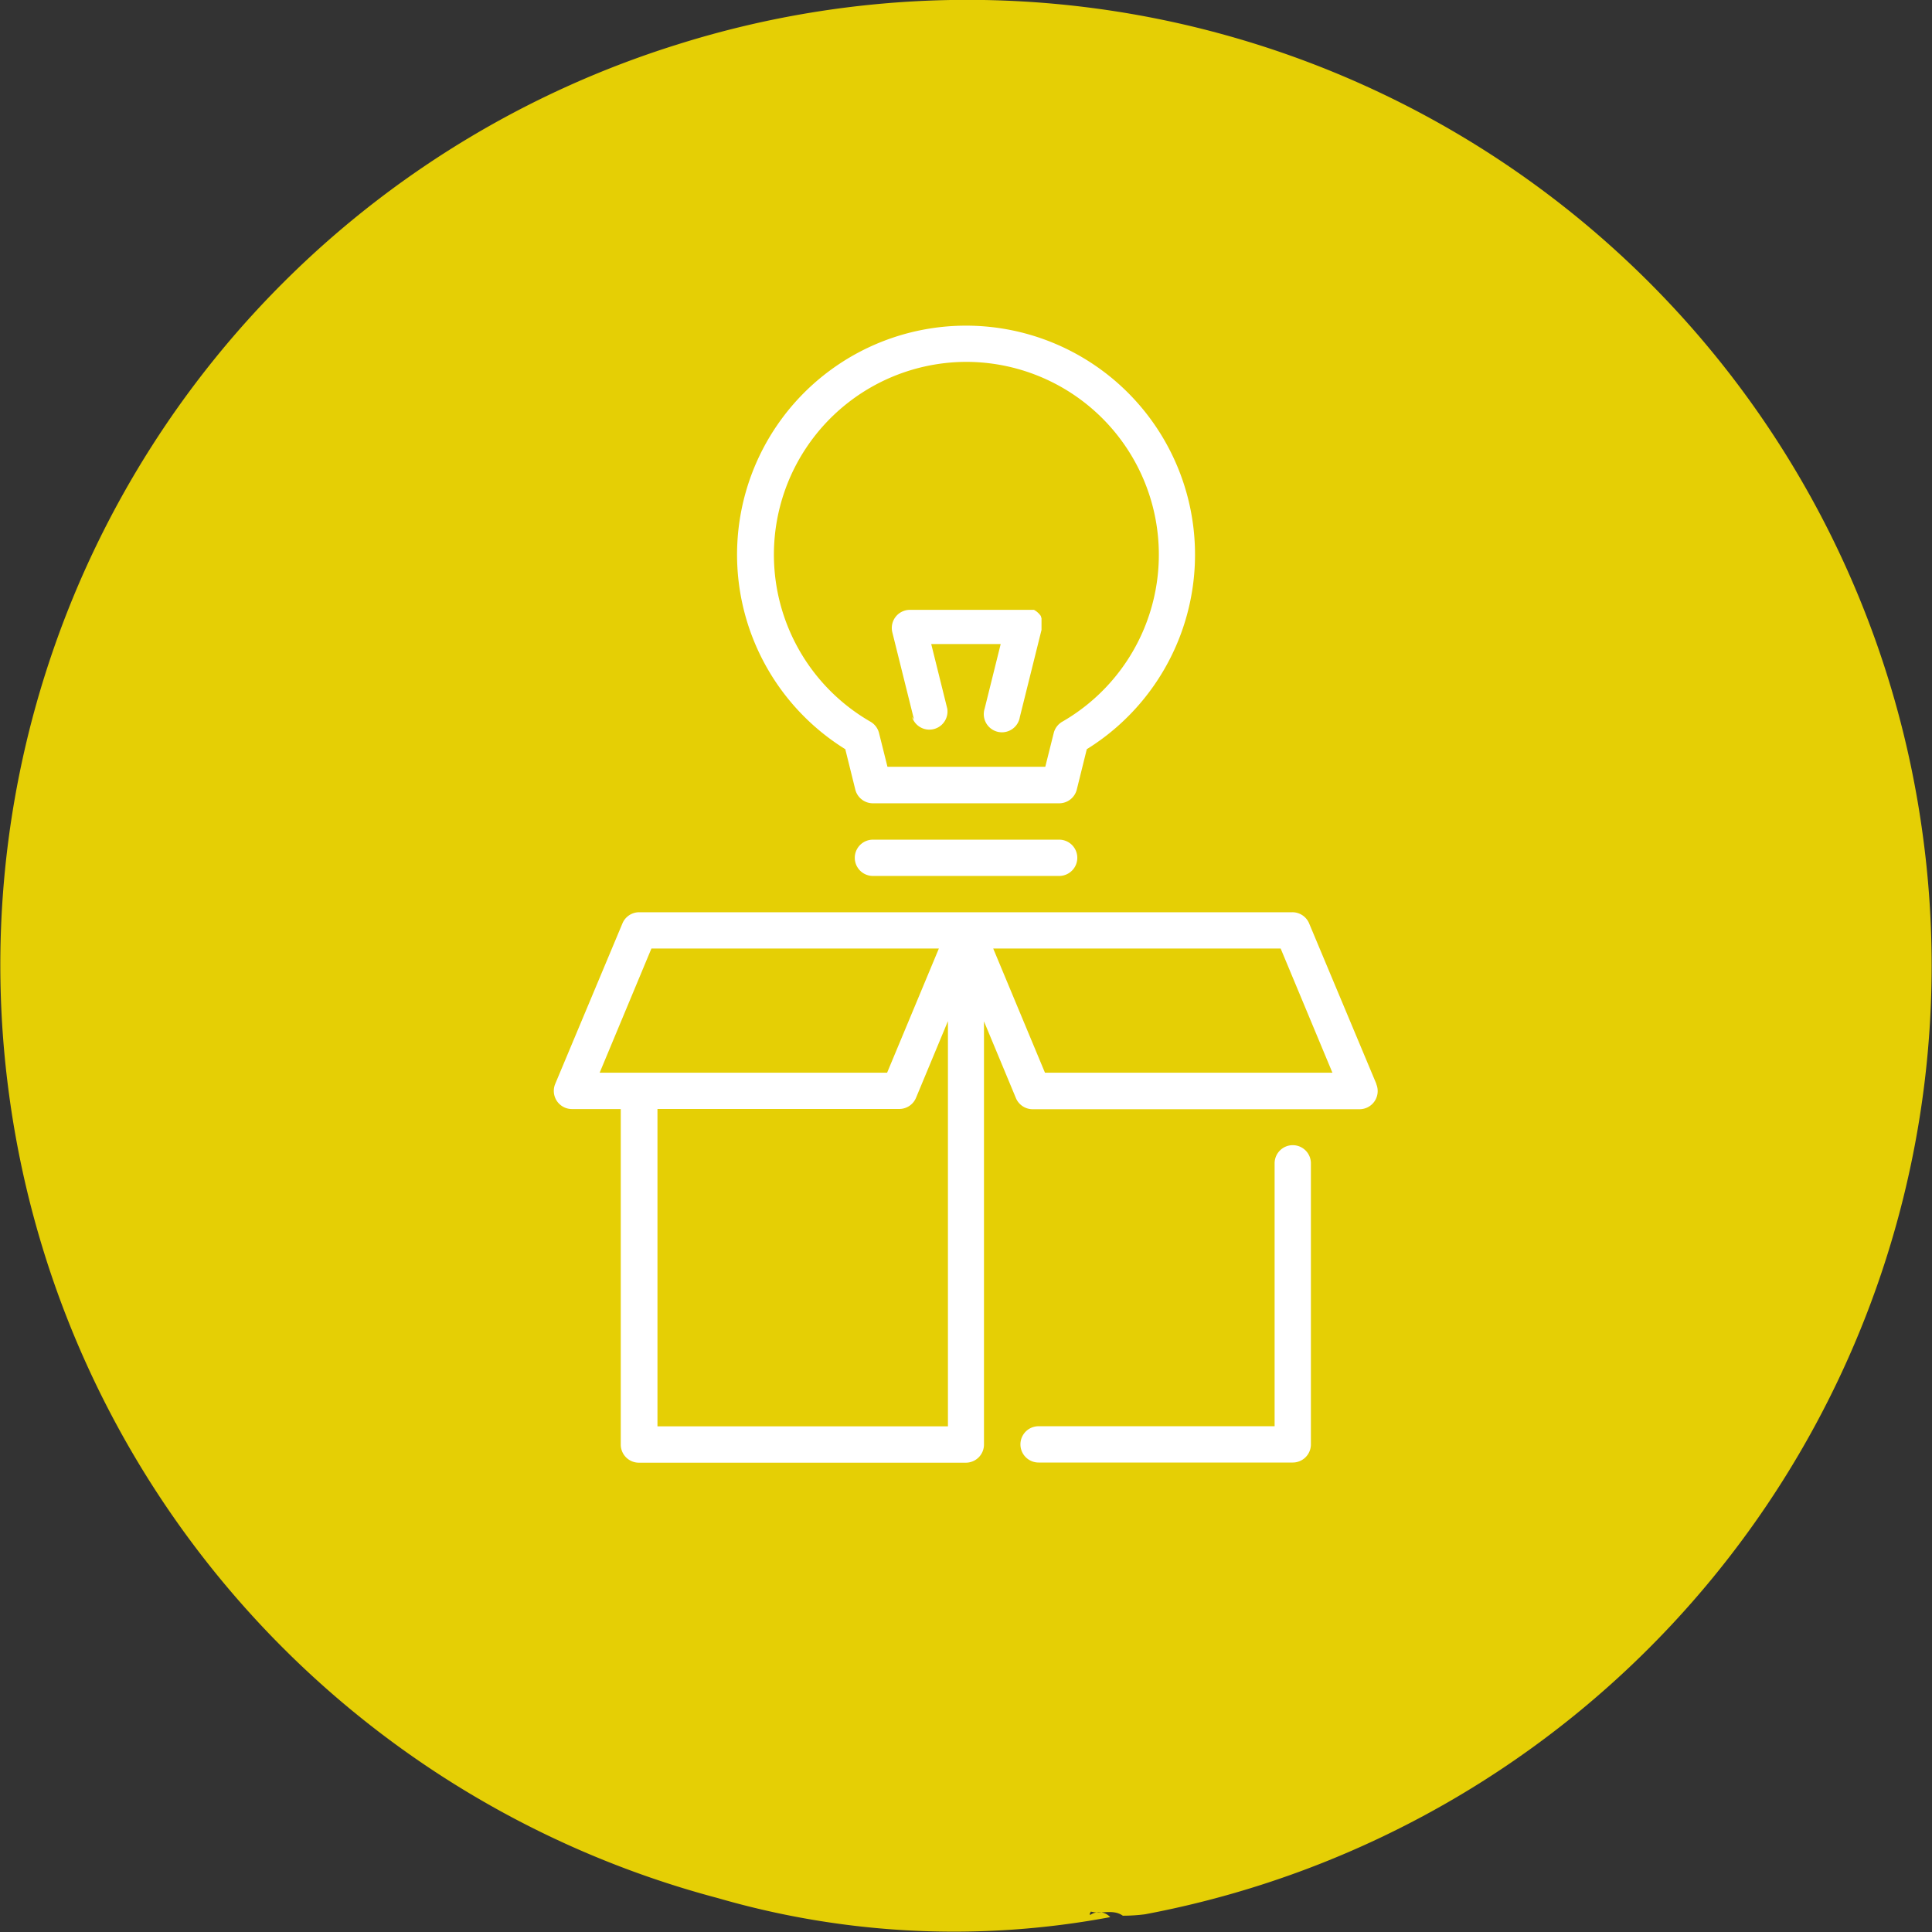
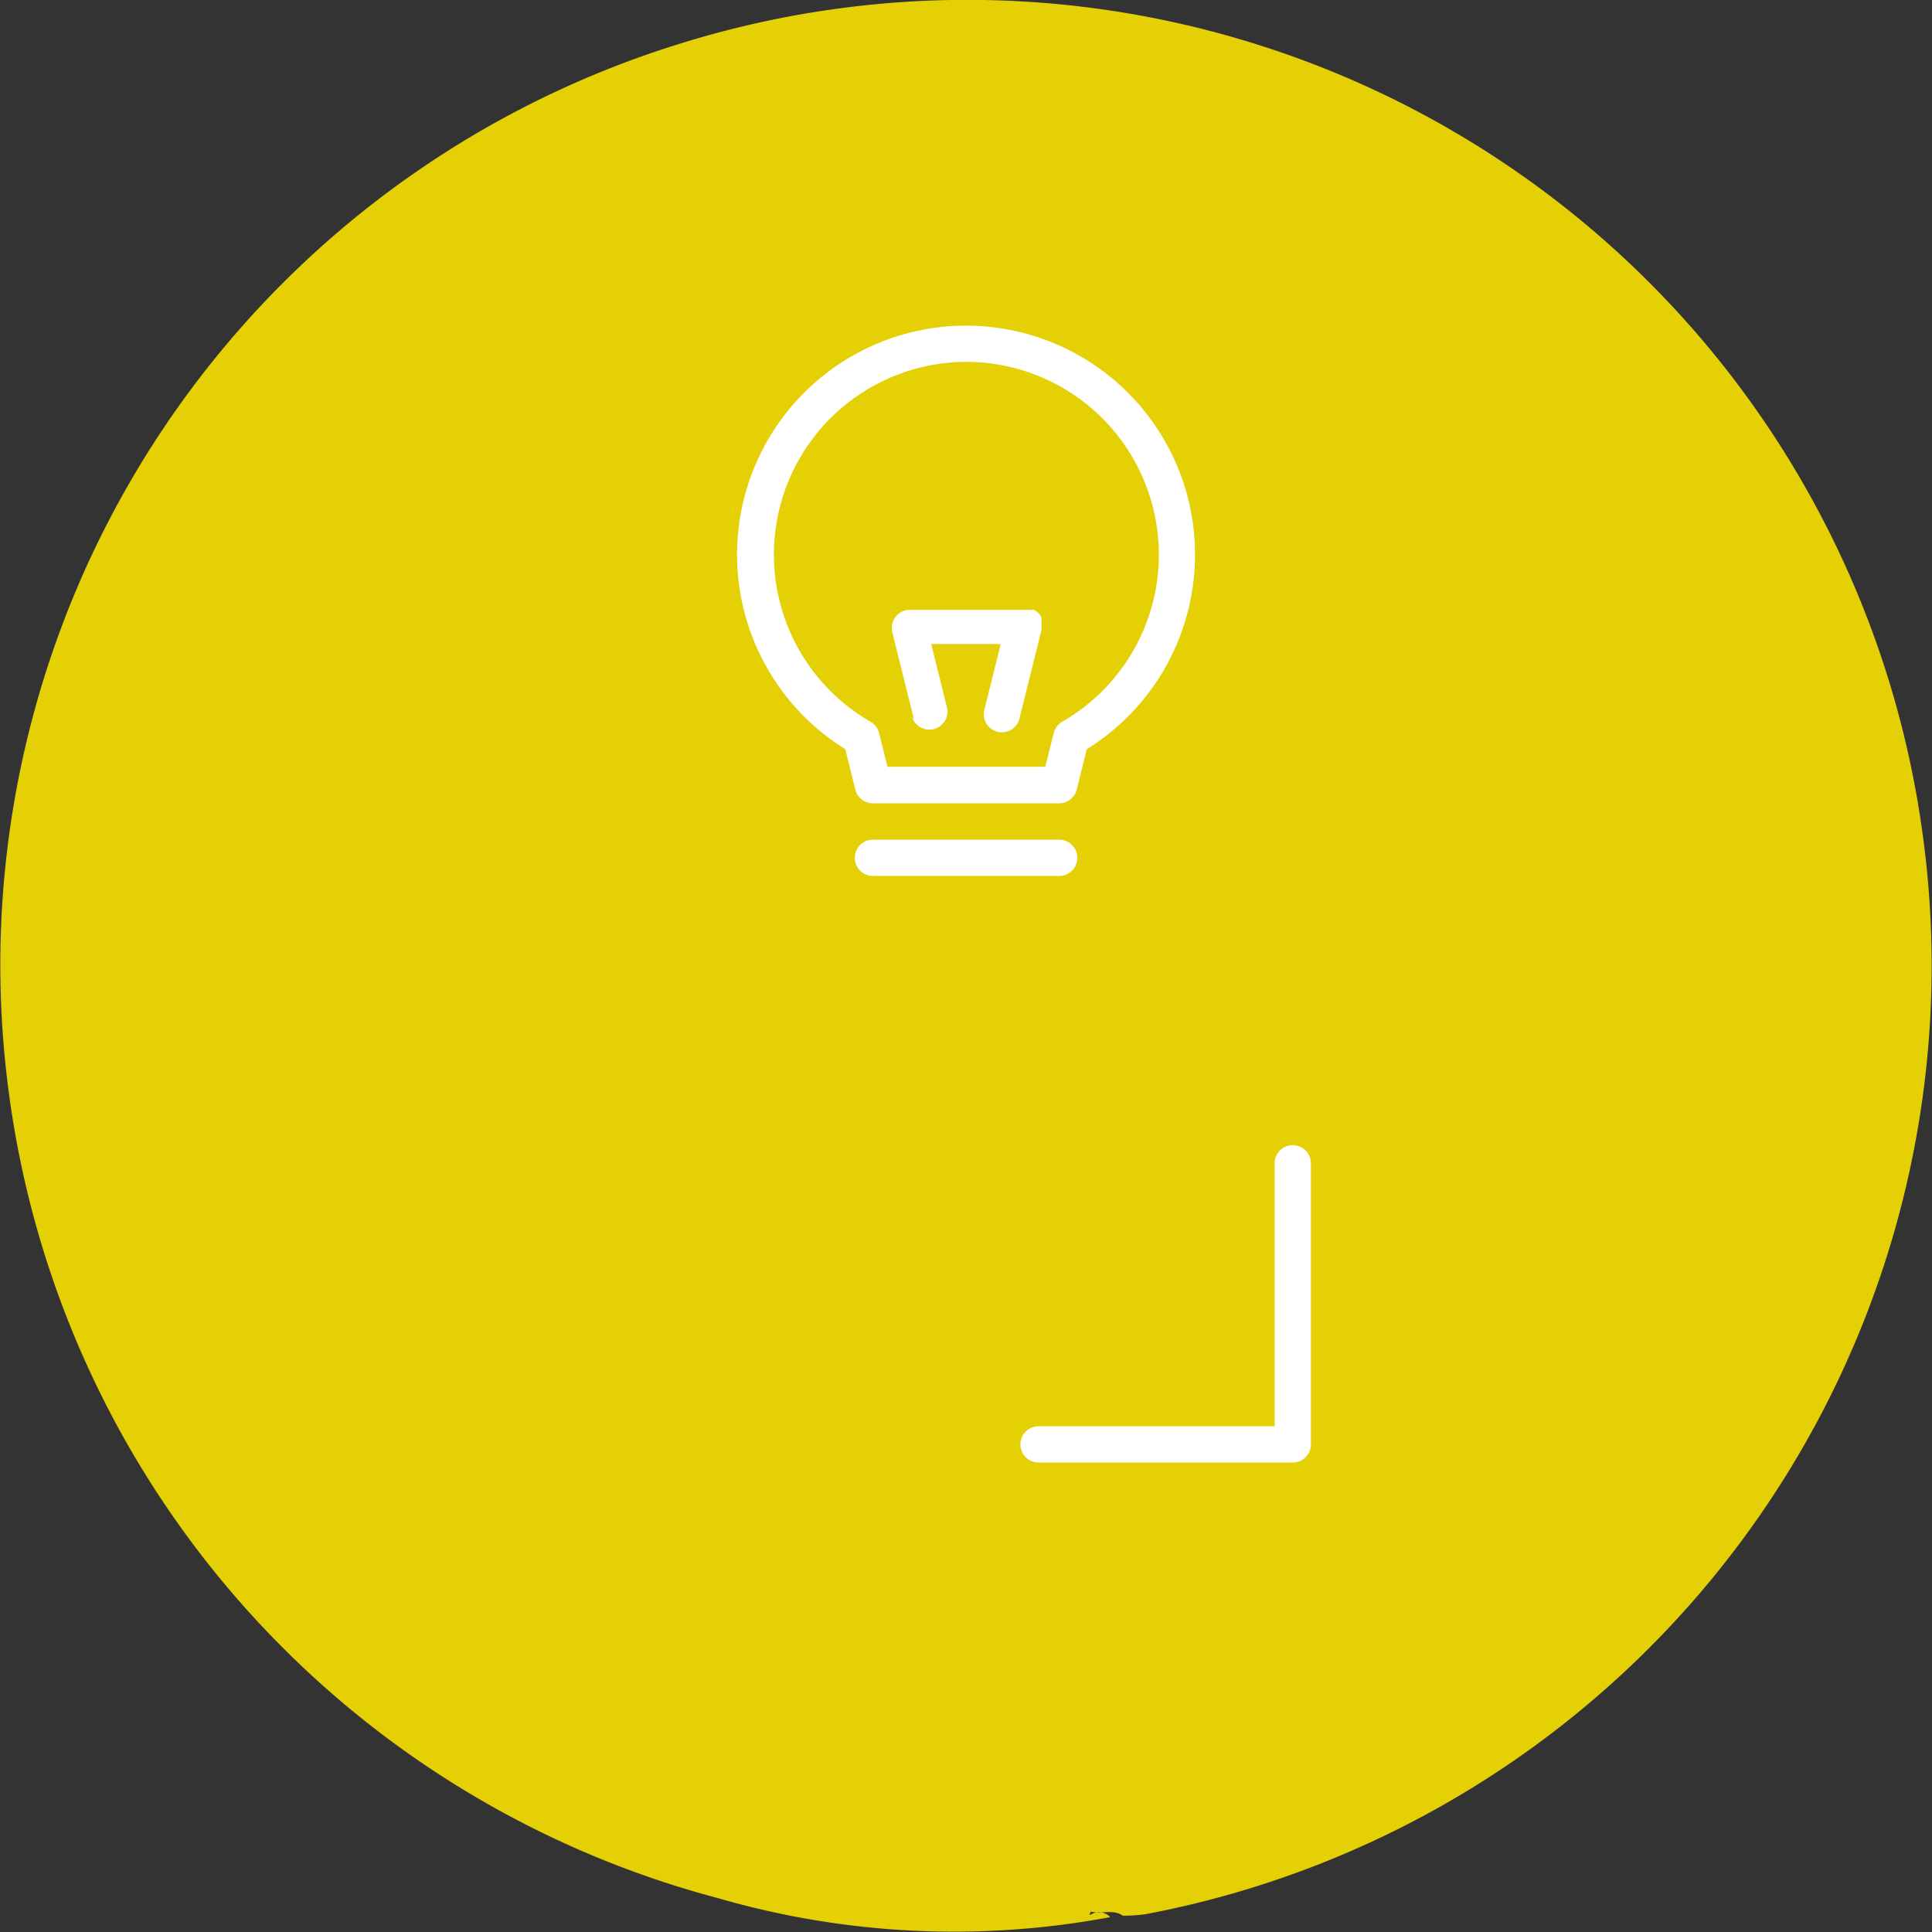
<svg xmlns="http://www.w3.org/2000/svg" width="23" height="23" viewBox="0 0 23 23">
  <rect x="0" y="0" width="23" height="23" fill="#333333" stroke="none" />
  <g id="Group_23952" data-name="Group 23952" transform="translate(10233 -1798)">
    <g id="Group_23951" data-name="Group 23951" transform="translate(0 26)">
      <path id="Path_38522" data-name="Path 38522" d="M-45.815-149.066a10.092,10.092,0,0,1-4.669-.226,11.479,11.479,0,0,1-8.441-9.575,11.478,11.478,0,0,1,7.943-12.488,11.478,11.478,0,0,1,14.841,9.413A11.492,11.492,0,0,1-45.4-149.1a2.064,2.064,0,0,1-.265.017c-.118-.083-.256-.015-.38-.049-.019.032-.019.043,0,.035A.181.181,0,0,1-45.815-149.066Z" transform="translate(-10173.968 1943.889)" fill="#e5cf05" fill-rule="evenodd" />
    </g>
    <g id="idea-svgrepo-com" transform="translate(-10291.202 1801.876)">
      <path id="Path_38523" data-name="Path 38523" d="M260.742,338.815a.216.216,0,0,0-.216.216v3.13h-2.81a.216.216,0,1,0,0,.432h3.026a.216.216,0,0,0,.216-.216v-3.346A.216.216,0,0,0,260.742,338.815Z" transform="translate(-187.15 -329.058)" fill="#fff" />
-       <path id="Path_38524" data-name="Path 38524" d="M74.587,244.544l-.8-1.91a.216.216,0,0,0-.2-.133H65.812a.216.216,0,0,0-.2.133l-.8,1.91a.216.216,0,0,0,.2.3h.58v3.994a.216.216,0,0,0,.216.216H69.7a.216.216,0,0,0,.216-.216V243.8l.38.913a.216.216,0,0,0,.2.133h3.89a.216.216,0,0,0,.2-.3Zm-8.63-1.611h3.422l-.616,1.478H65.341Zm.072,5.688v-3.778h2.878a.216.216,0,0,0,.2-.133l.38-.913v4.824Zm4.613-4.21-.616-1.478h3.422l.616,1.478Z" transform="translate(0 -235.517)" fill="#fff" />
      <path id="Path_38525" data-name="Path 38525" d="M141.619,5.043l.119.48a.216.216,0,0,0,.21.164h2.217a.216.216,0,0,0,.21-.164l.119-.48a2.726,2.726,0,1,0-2.875,0ZM143.056.432A2.295,2.295,0,0,1,144.2,4.717a.216.216,0,0,0-.1.135l-.1.4h-1.879l-.1-.4a.216.216,0,0,0-.1-.135A2.295,2.295,0,0,1,143.056.432Z" transform="translate(-73.354)" fill="#fff" />
      <path id="Path_38526" data-name="Path 38526" d="M191.444,212.5h-2.217a.216.216,0,1,0,0,.432h2.217a.216.216,0,0,0,0-.432Z" transform="translate(-120.633 -206.38)" fill="#fff" />
      <path id="Path_38527" data-name="Path 38527" d="M203.813,117.806a.216.216,0,0,0,.419-.1l-.191-.769h.827l-.191.769a.216.216,0,1,0,.419.1l.258-1.037v0l0-.013v-.01s0-.007,0-.01,0-.008,0-.012,0,0,0,0,0,0,0-.005,0-.009,0-.013v-.009l0-.012,0-.01,0-.01,0-.011,0-.008,0-.011,0-.008-.006-.011,0-.008-.006-.01-.006-.008-.007-.008-.007-.008-.007-.007-.009-.008-.007-.006-.009-.007-.008-.005-.009-.006-.009-.005-.009,0-.011,0-.008,0-.013,0h-.008l-.012,0-.01,0h-1.405a.216.216,0,0,0-.21.268l.258,1.037Z" transform="translate(-134.753 -113.146)" fill="#fff" />
    </g>
  </g>
</svg>